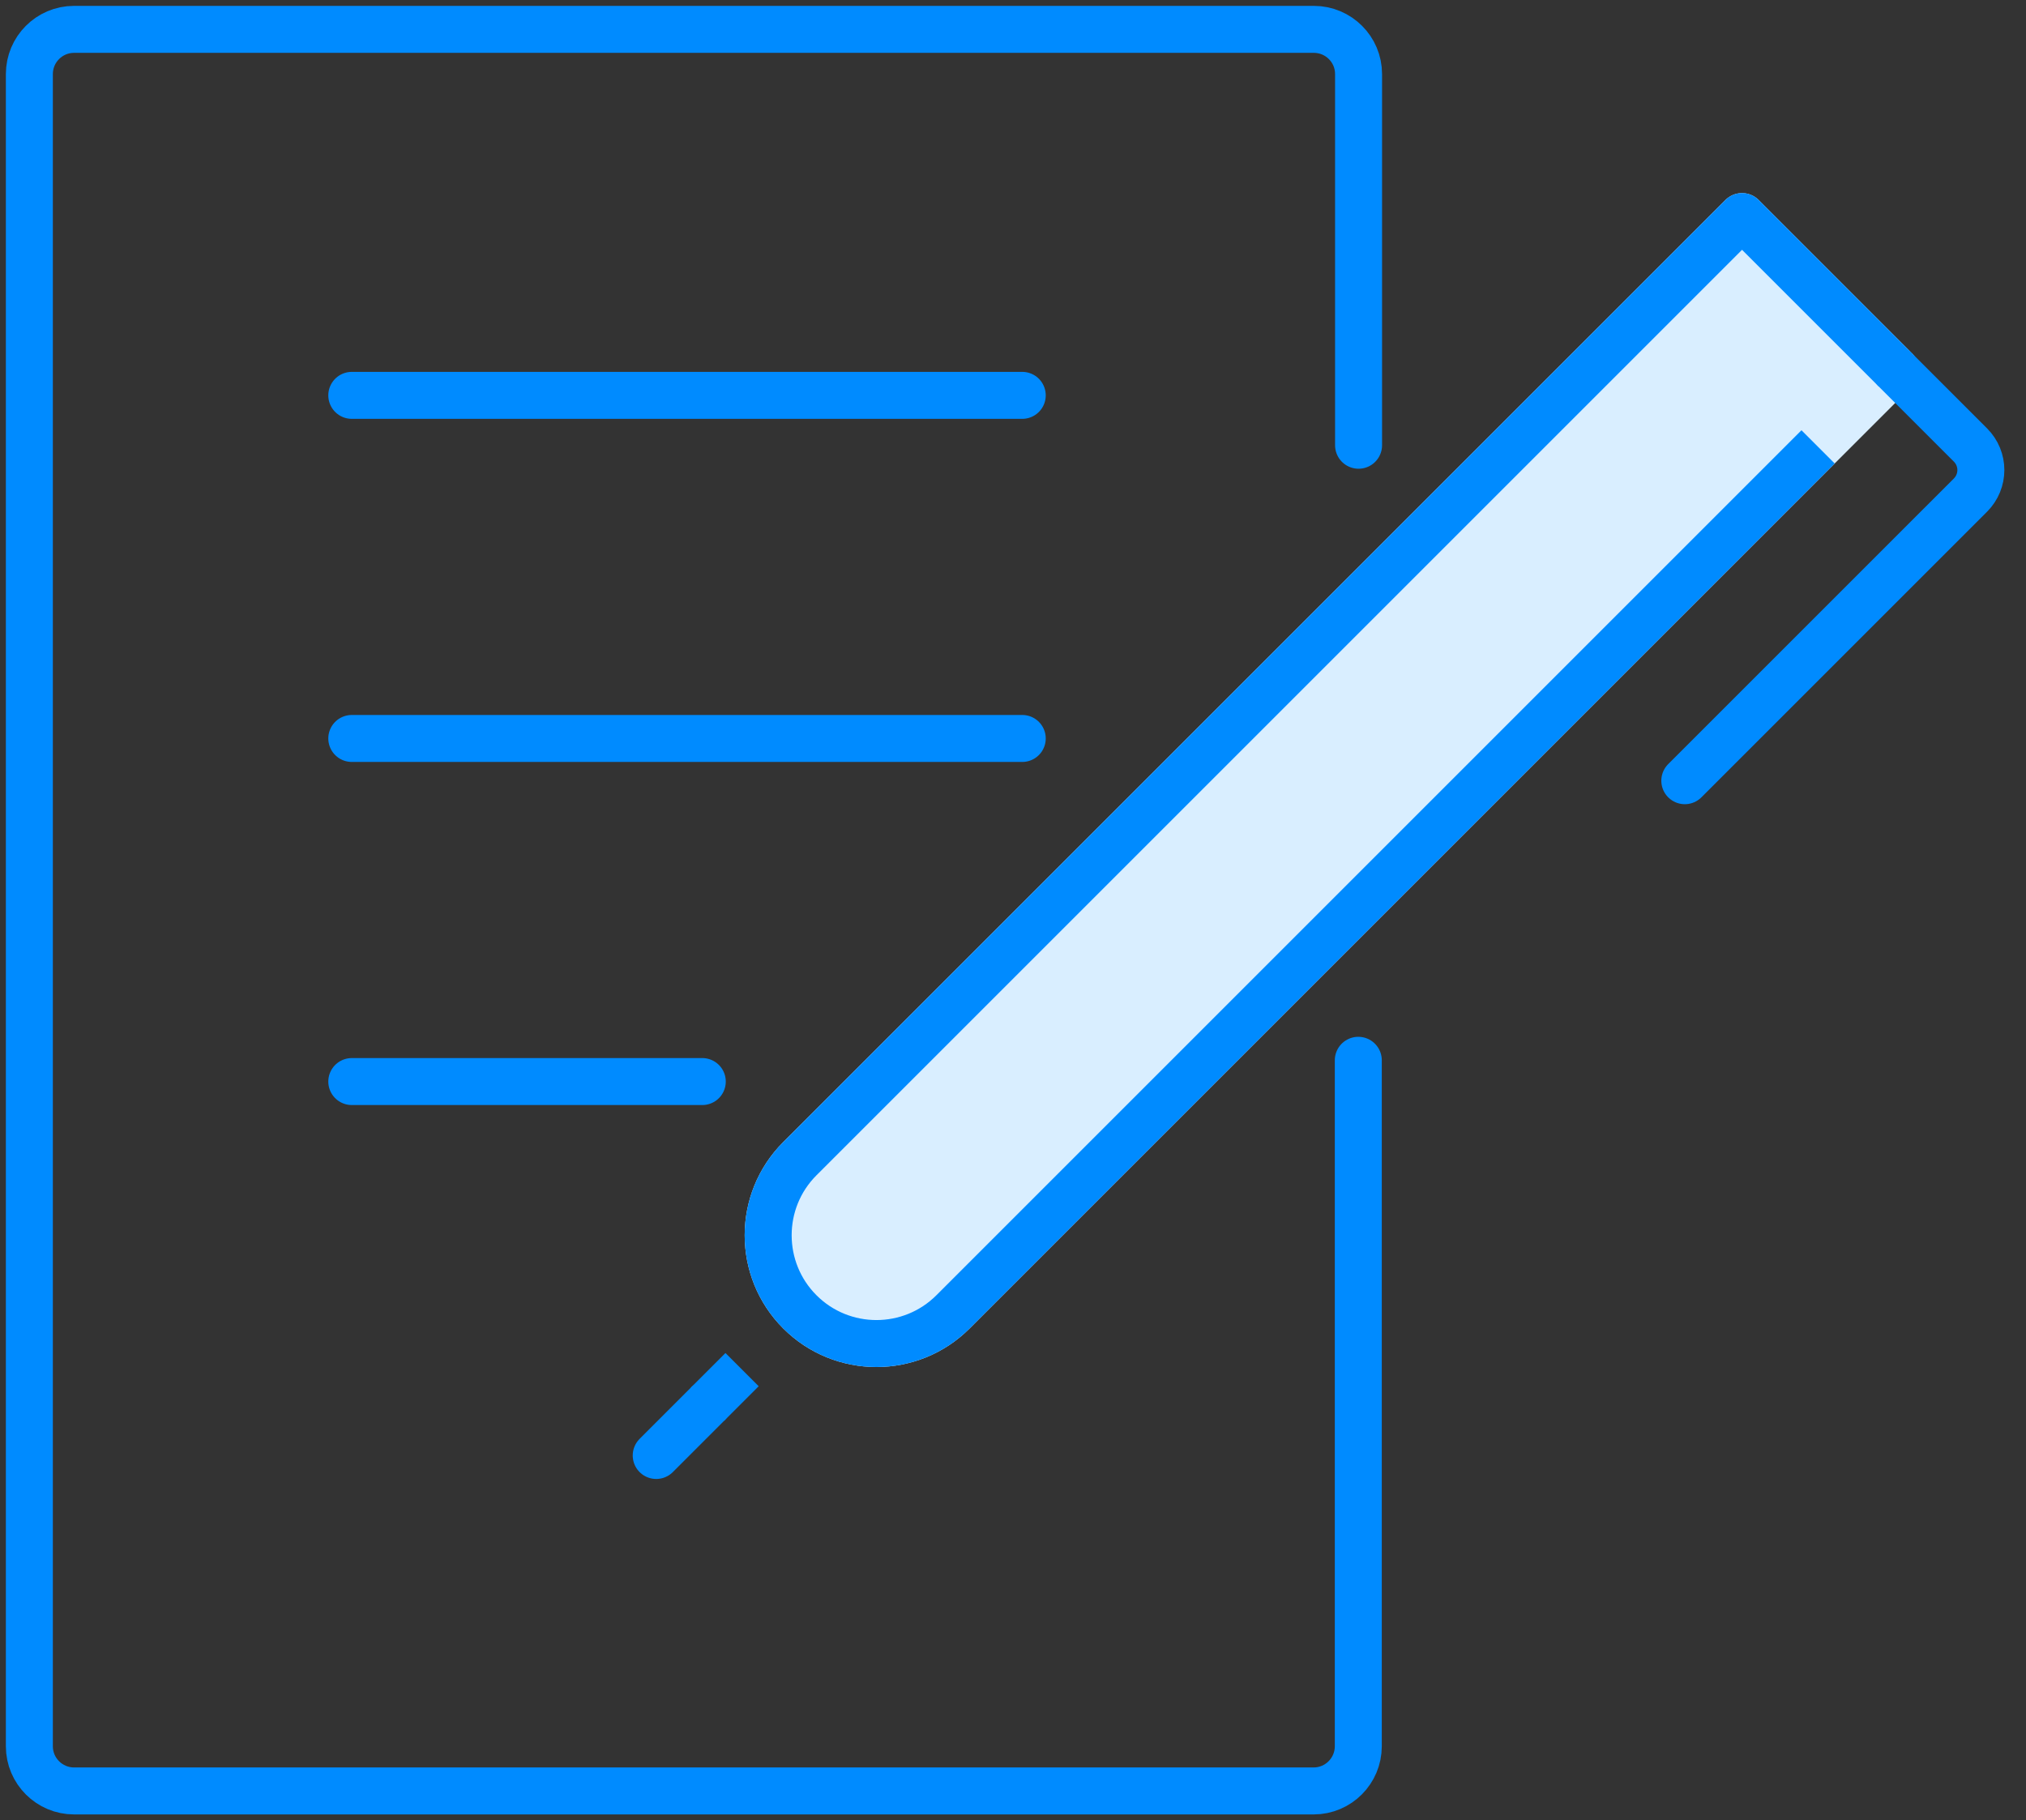
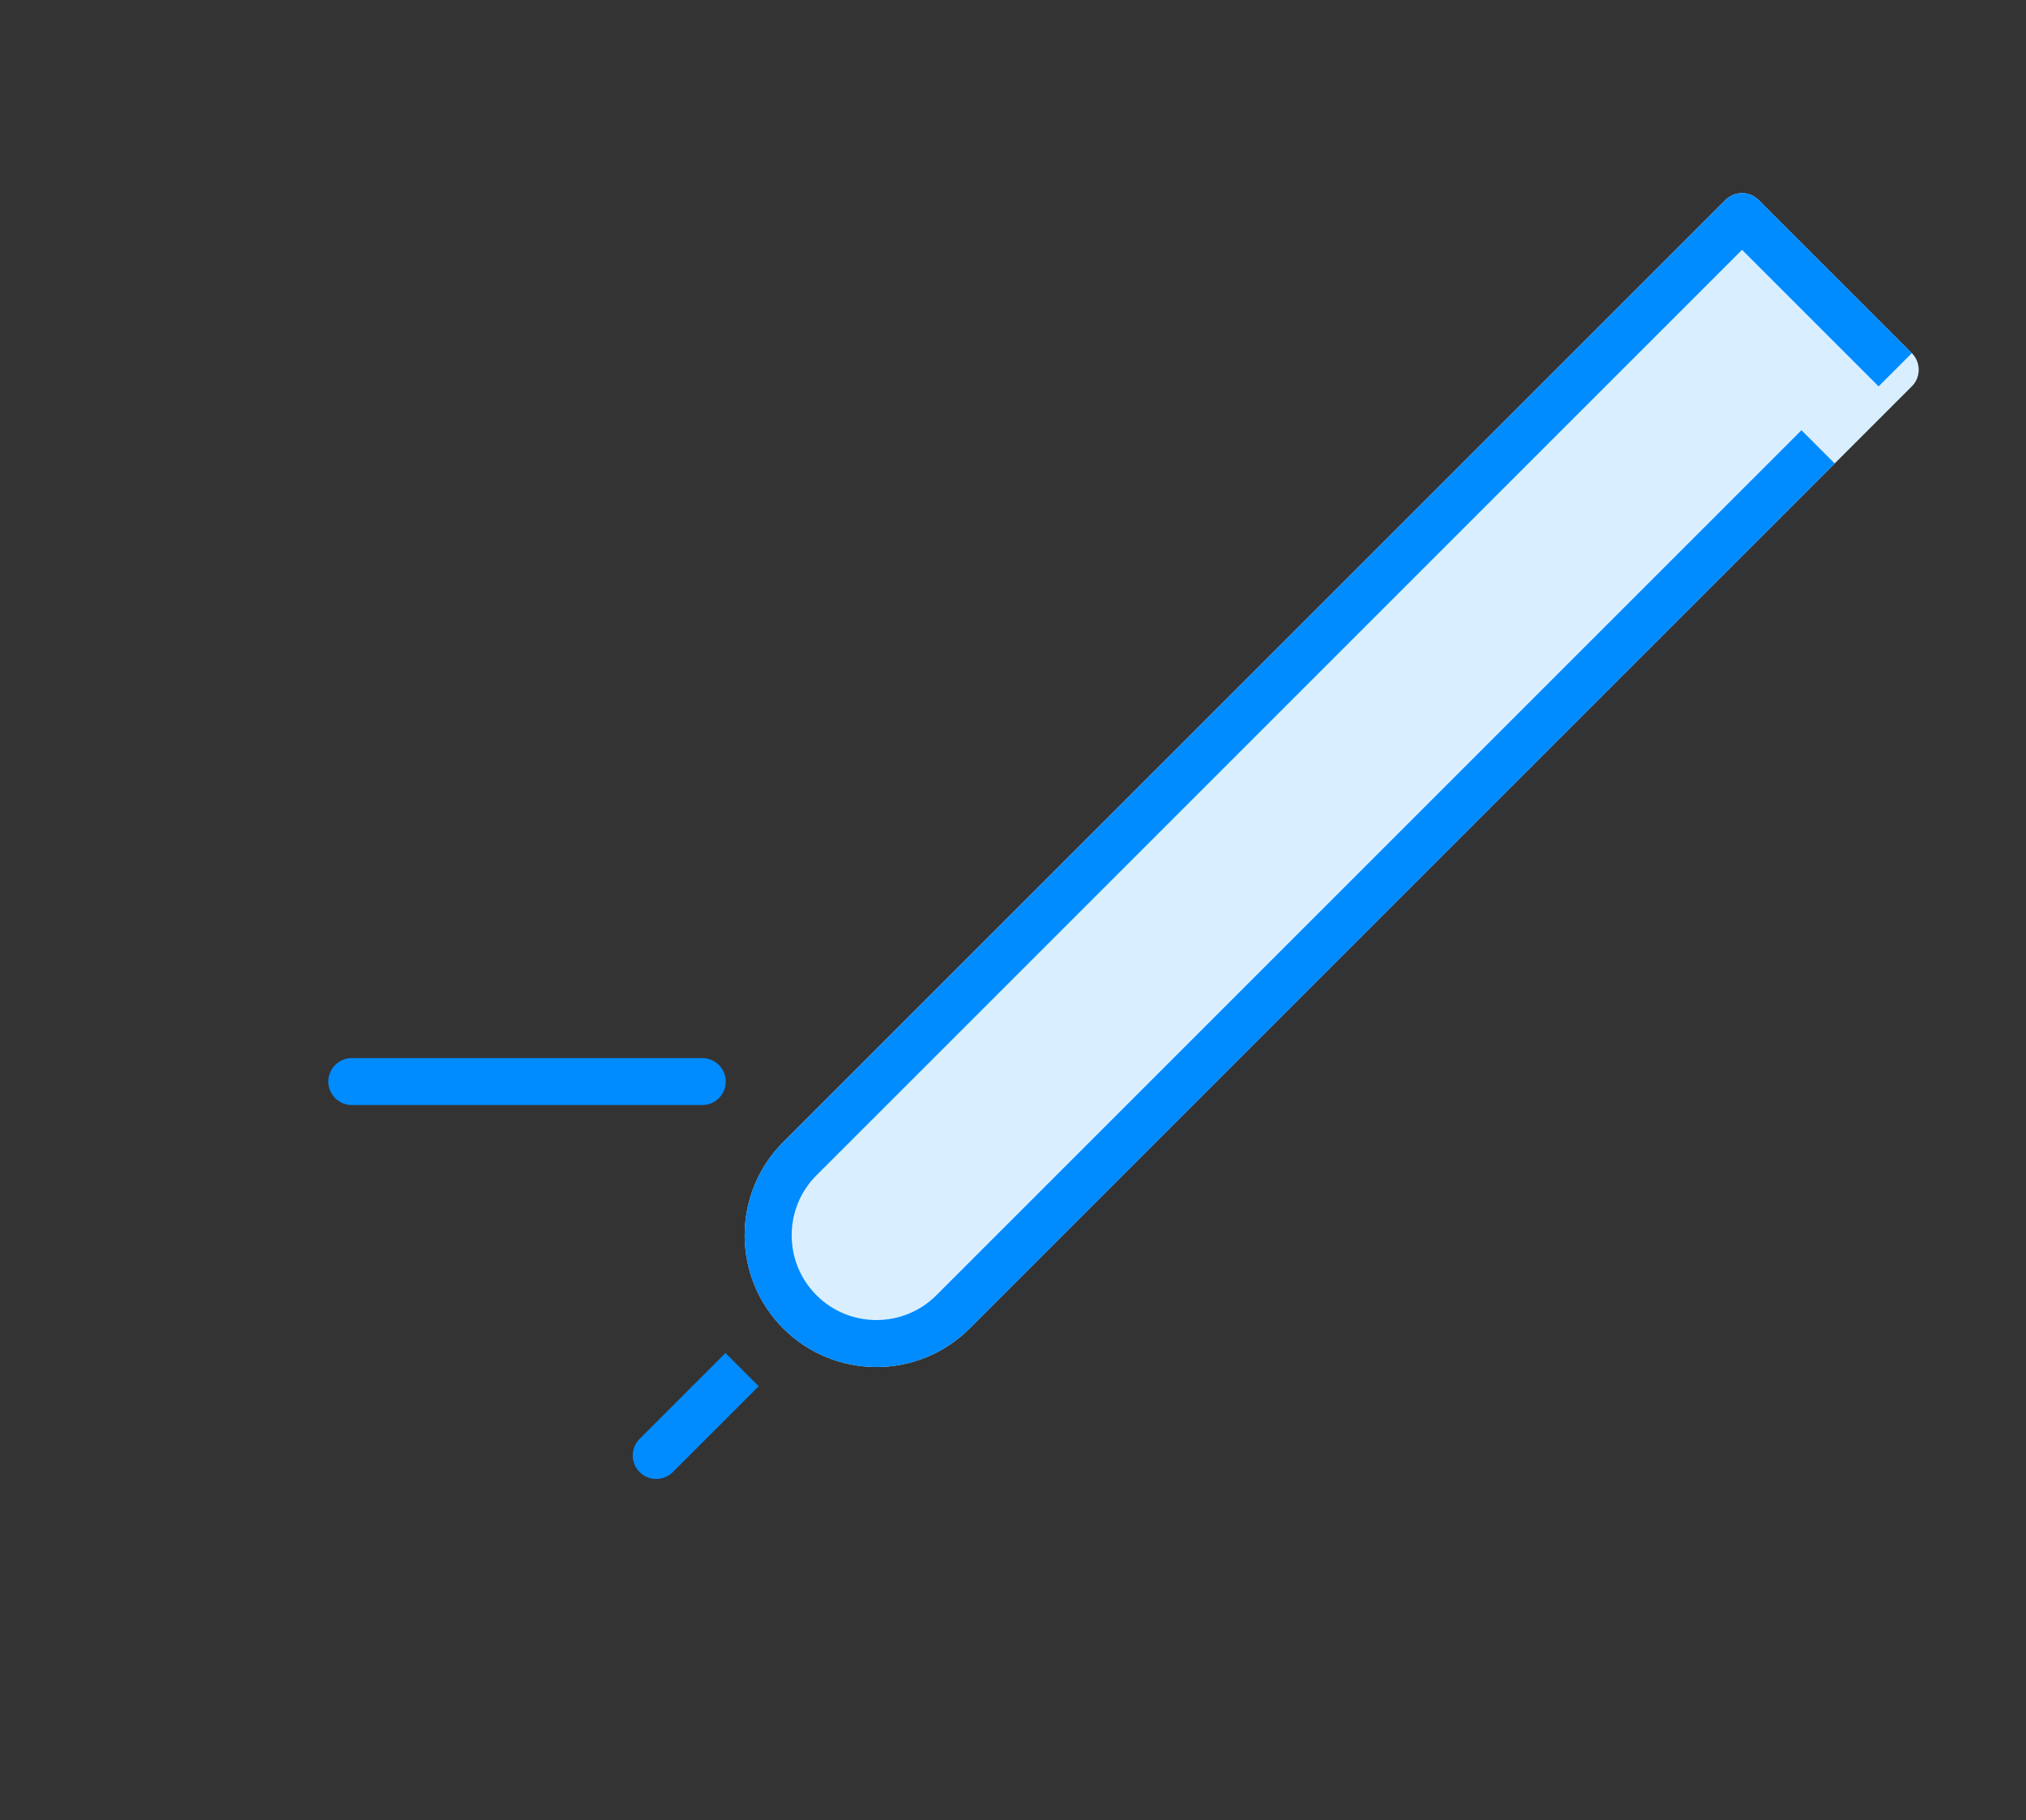
<svg xmlns="http://www.w3.org/2000/svg" width="69" height="62" viewBox="0 0 69 62" fill="none">
  <rect x="0" y="0" width="69" height="62" fill="#333333" stroke="none" />
-   <path d="M46.26 36.114V59.478C46.26 60.313 45.582 61 44.738 61H2.522C1.687 61 1 60.322 1 59.478V2.522C1 1.687 1.678 1 2.522 1H44.747C45.582 1 46.269 1.678 46.269 2.522V15.165" stroke="#008BFF" stroke-width="1.6" stroke-linecap="round" stroke-linejoin="round" />
-   <path d="M11.981 13.466H34.815" stroke="#008BFF" stroke-width="1.6" stroke-linecap="round" stroke-linejoin="round" />
-   <path d="M34.815 25.152H11.981" stroke="#008BFF" stroke-width="1.6" stroke-linecap="round" stroke-linejoin="round" />
  <path d="M23.918 36.838H11.981" stroke="#008BFF" stroke-width="1.6" stroke-linecap="round" stroke-linejoin="round" />
  <path d="M64.546 12.594L59.329 7.377L27.241 39.465C25.802 40.904 25.802 43.243 27.241 44.682C28.679 46.121 31.018 46.121 32.457 44.682L61.919 15.22L64.546 12.594Z" fill="#D9EEFF" stroke="#D9EEFF" stroke-width="1.6" stroke-linecap="round" stroke-linejoin="round" />
-   <path d="M64.546 12.594L67.108 15.156C67.581 15.629 67.581 16.39 67.108 16.864L57.38 26.591" stroke="#008BFF" stroke-width="1.6" stroke-linecap="round" stroke-linejoin="round" />
  <path d="M64.546 12.594L59.329 7.377L27.241 39.465C25.802 40.904 25.802 43.243 27.241 44.682C28.679 46.121 31.018 46.121 32.457 44.682L61.919 15.22" stroke="#008BFF" stroke-width="1.6" stroke-linejoin="round" />
  <path d="M25.273 46.65L24.094 47.829" stroke="#008BFF" stroke-width="1.6" stroke-linejoin="round" />
  <path d="M24.094 47.829L22.349 49.574" stroke="#008BFF" stroke-width="1.6" stroke-linecap="round" stroke-linejoin="round" />
</svg>